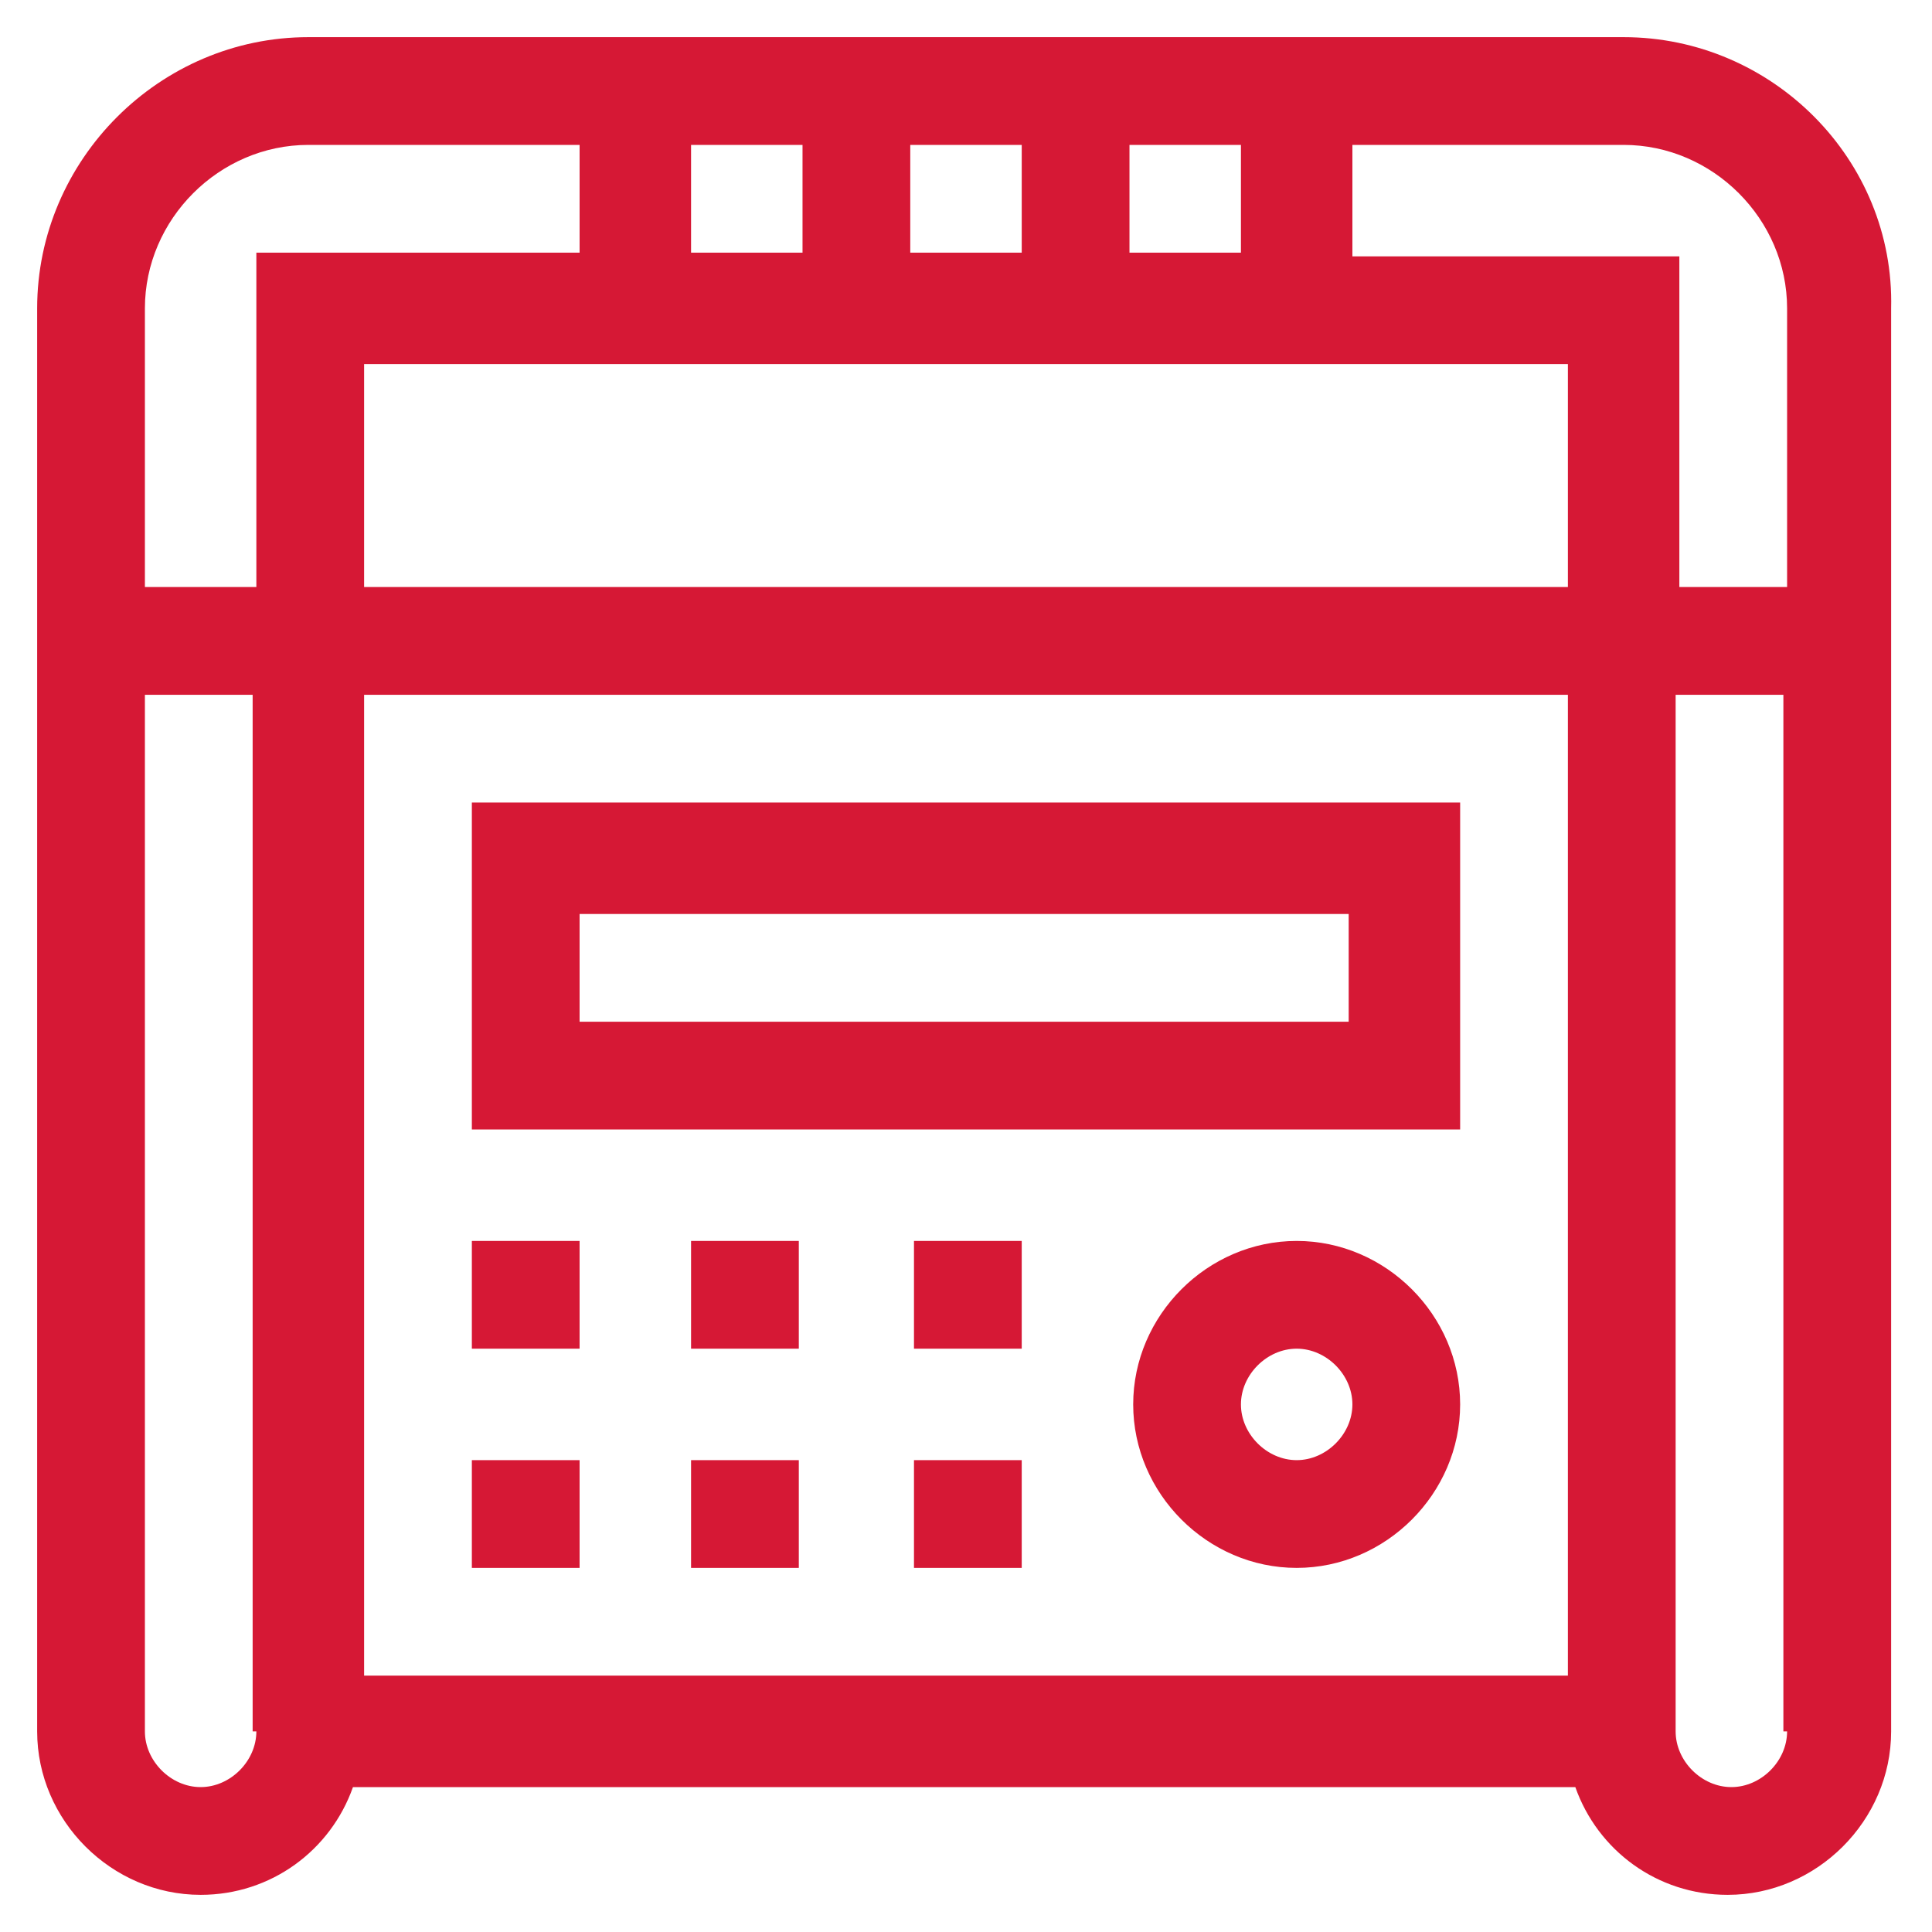
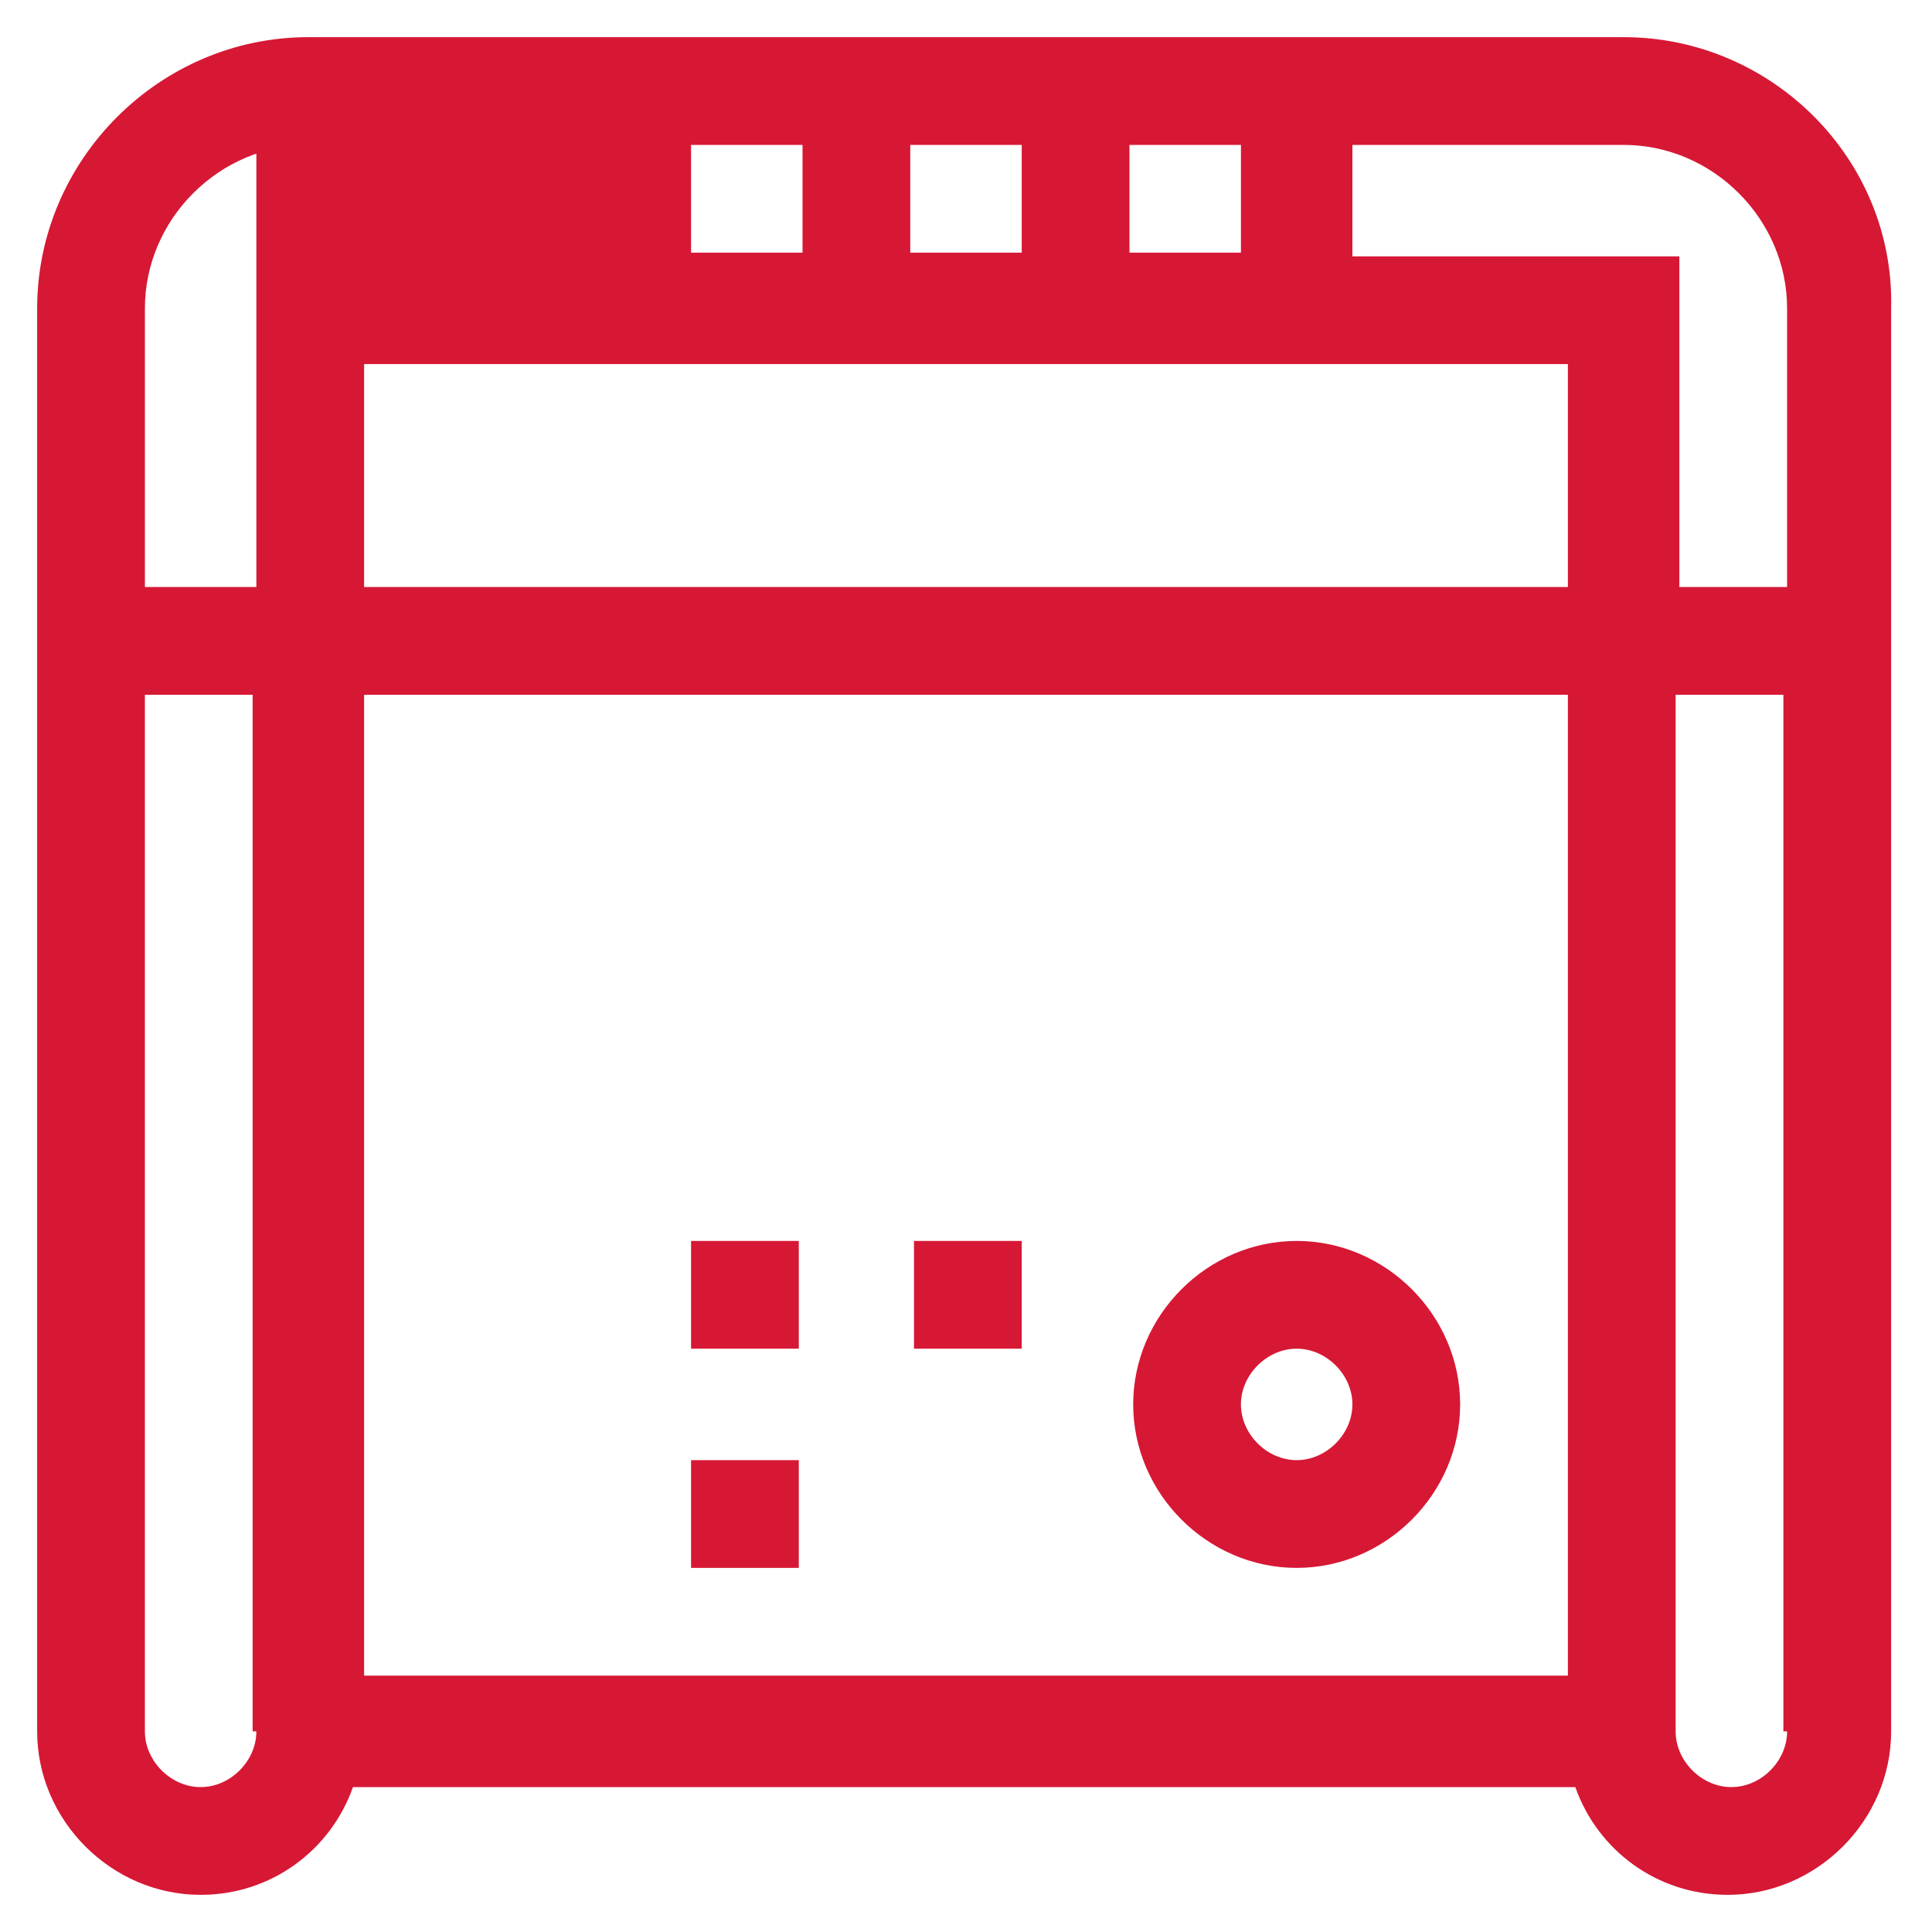
<svg xmlns="http://www.w3.org/2000/svg" version="1.1" id="Слой_1" x="0px" y="0px" width="52px" height="52px" viewBox="0 0 52 52" style="enable-background:new 0 0 52 52;" xml:space="preserve">
  <g>
    <g>
      <g>
        <path style="fill:#D61835;" d="M34.9,33.4c-2.4,0-4.4,2-4.4,4.4c0,2.4,2,4.4,4.4,4.4s4.4-2,4.4-4.4     C39.3,35.4,37.3,33.4,34.9,33.4z M34.9,39.3c-0.8,0-1.5-0.7-1.5-1.5s0.7-1.5,1.5-1.5s1.5,0.7,1.5,1.5S35.7,39.3,34.9,39.3z" />
      </g>
    </g>
    <g>
      <g>
-         <path style="fill:#D61835;" d="M12.7,21.6v8.8h26.6v-8.8H12.7z M36.4,27.5H15.6v-2.9h20.7V27.5z" />
-       </g>
+         </g>
    </g>
    <g>
      <g>
-         <rect x="12.7" y="33.4" style="fill:#D61835;" width="2.9" height="2.9" />
-       </g>
+         </g>
    </g>
    <g>
      <g>
-         <rect x="12.7" y="39.3" style="fill:#D61835;" width="2.9" height="2.9" />
-       </g>
+         </g>
    </g>
    <g>
      <g>
        <rect x="18.6" y="33.4" style="fill:#D61835;" width="2.9" height="2.9" />
      </g>
    </g>
    <g>
      <g>
        <rect x="18.6" y="39.3" style="fill:#D61835;" width="2.9" height="2.9" />
      </g>
    </g>
    <g>
      <g>
        <rect x="24.6" y="33.4" style="fill:#D61835;" width="2.9" height="2.9" />
      </g>
    </g>
    <g>
      <g>
-         <rect x="24.6" y="39.3" style="fill:#D61835;" width="2.9" height="2.9" />
-       </g>
+         </g>
    </g>
    <g>
      <g>
-         <path style="fill:#D61835;" d="M43.7,1H8.3C4.3,1,1,4.3,1,8.3v38.3C1,49,3,51,5.4,51c1.9,0,3.5-1.2,4.1-2.9h32.9     c0.6,1.7,2.2,2.9,4.1,2.9c2.4,0,4.4-2,4.4-4.4V8.3C51,4.3,47.7,1,43.7,1z M30.4,3.9h3v2.9h-3V3.9z M24.5,3.9h3v2.9h-3L24.5,3.9     L24.5,3.9z M18.6,3.9h3v2.9h-3V3.9z M6.9,46.6c0,0.8-0.7,1.5-1.5,1.5s-1.5-0.7-1.5-1.5V18.7h2.9V46.6z M6.9,6.9v8.9H3.9V8.3     c0-2.4,2-4.4,4.4-4.4h7.3v2.9H6.9z M42.2,45.1H9.8V18.7h32.4V45.1z M42.2,15.8H9.8v-6h32.4V15.8z M48.1,46.6     c0,0.8-0.7,1.5-1.5,1.5s-1.5-0.7-1.5-1.5V18.7h2.9V46.6z M48.1,15.8h-2.9V6.9h-8.8V3.9h7.3c2.4,0,4.4,2,4.4,4.4V15.8z" />
+         <path style="fill:#D61835;" d="M43.7,1H8.3C4.3,1,1,4.3,1,8.3v38.3C1,49,3,51,5.4,51c1.9,0,3.5-1.2,4.1-2.9h32.9     c0.6,1.7,2.2,2.9,4.1,2.9c2.4,0,4.4-2,4.4-4.4V8.3C51,4.3,47.7,1,43.7,1z M30.4,3.9h3v2.9h-3V3.9z M24.5,3.9h3v2.9h-3L24.5,3.9     L24.5,3.9z M18.6,3.9h3v2.9h-3V3.9z M6.9,46.6c0,0.8-0.7,1.5-1.5,1.5s-1.5-0.7-1.5-1.5V18.7h2.9V46.6z M6.9,6.9v8.9H3.9V8.3     c0-2.4,2-4.4,4.4-4.4h7.3H6.9z M42.2,45.1H9.8V18.7h32.4V45.1z M42.2,15.8H9.8v-6h32.4V15.8z M48.1,46.6     c0,0.8-0.7,1.5-1.5,1.5s-1.5-0.7-1.5-1.5V18.7h2.9V46.6z M48.1,15.8h-2.9V6.9h-8.8V3.9h7.3c2.4,0,4.4,2,4.4,4.4V15.8z" />
      </g>
    </g>
  </g>
</svg>